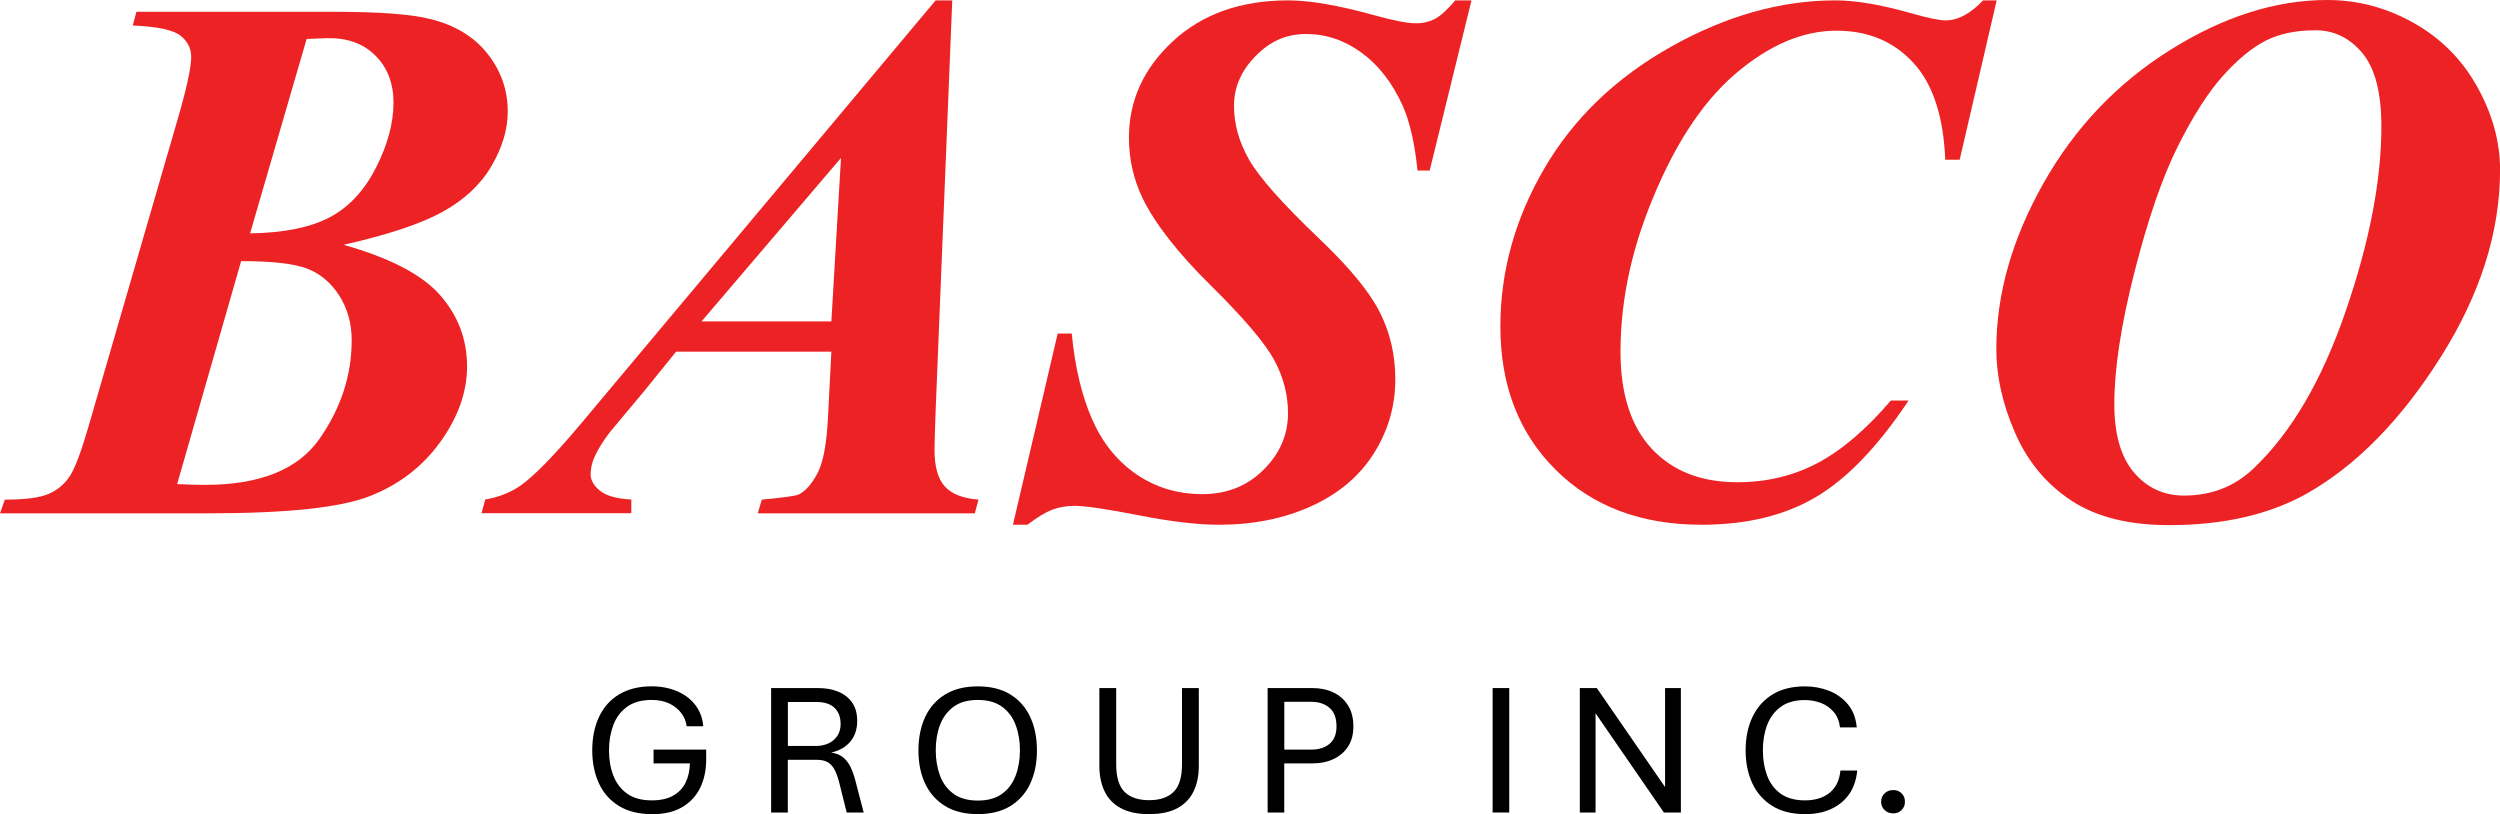
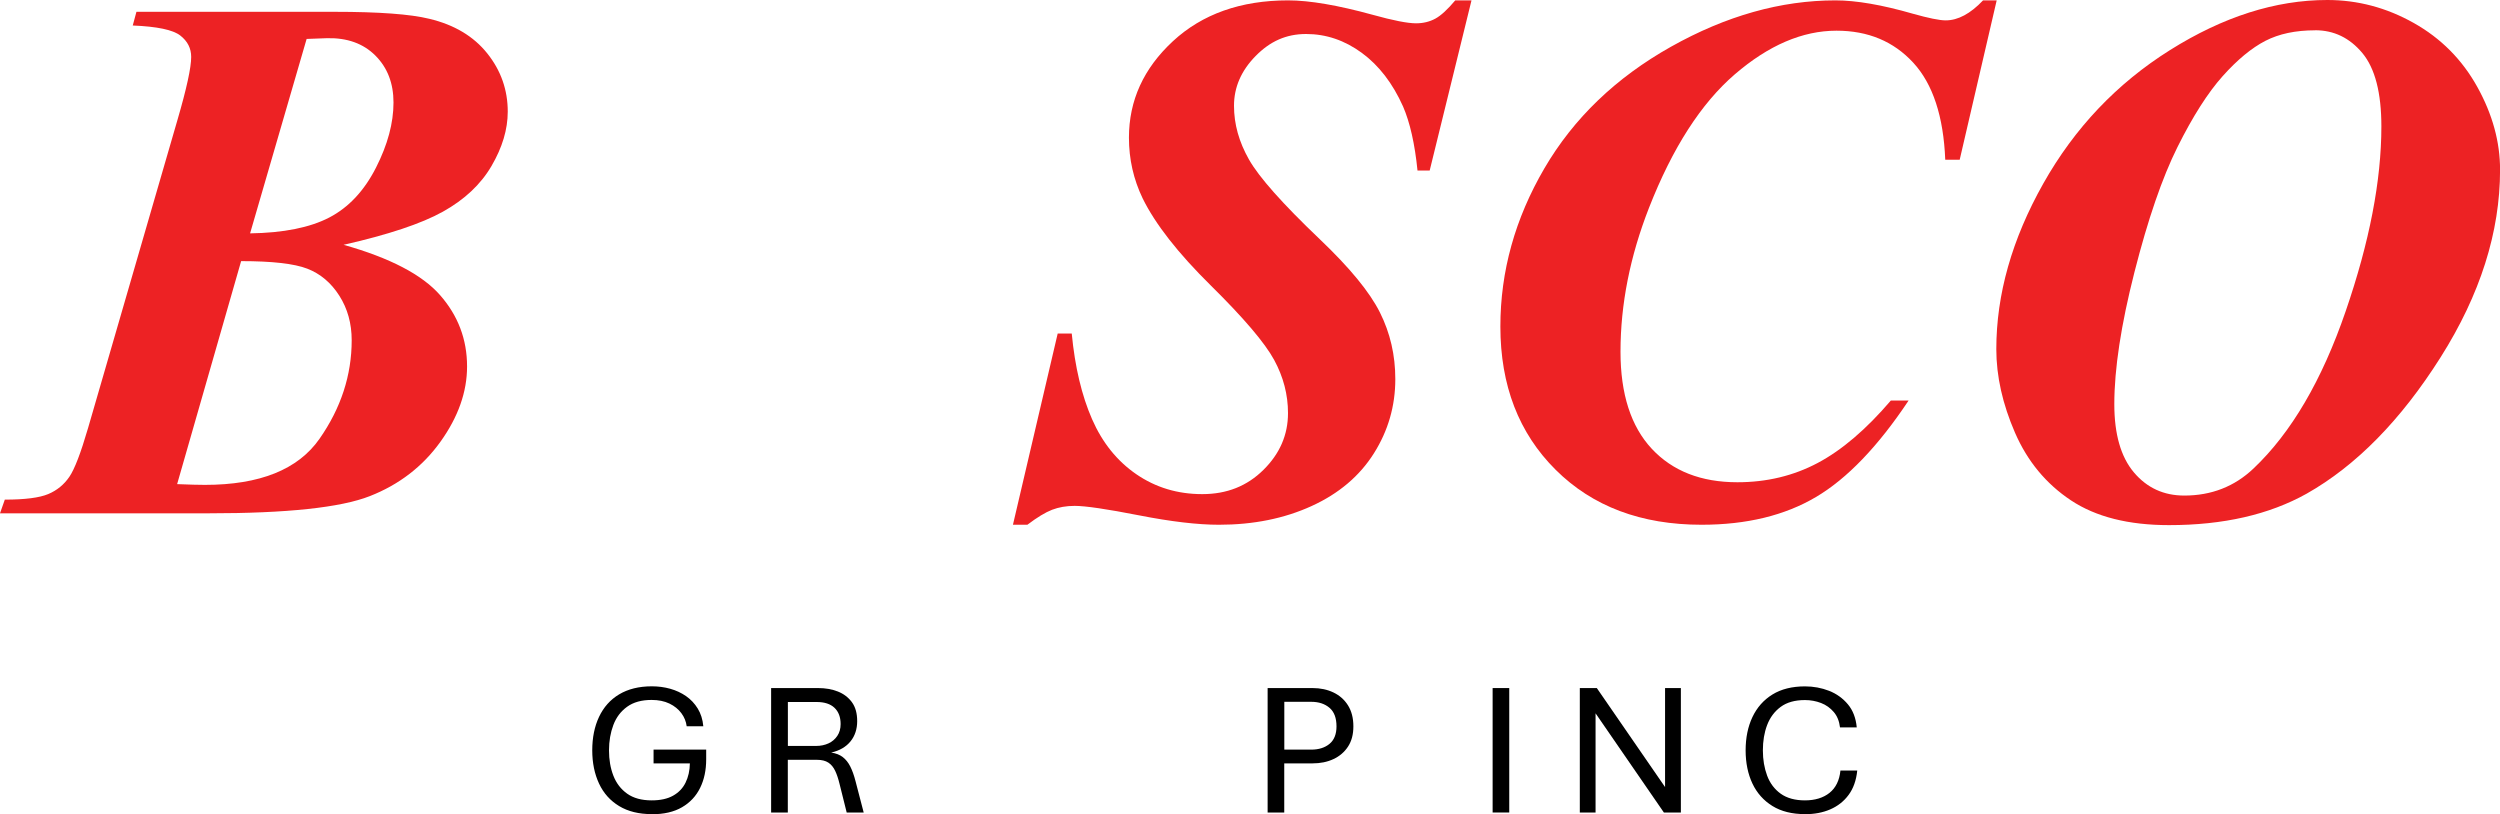
<svg xmlns="http://www.w3.org/2000/svg" id="Layer_1" data-name="Layer 1" viewBox="0 0 400 130.26">
  <defs>
    <style>
      .cls-1 {
        fill: #ed2224;
      }
    </style>
  </defs>
  <g id="Logo">
    <g>
      <path d="M104.29,130.26c-2.07,0-3.81-.43-5.23-1.29s-2.49-2.05-3.21-3.59-1.09-3.31-1.09-5.33.36-3.82,1.09-5.36,1.79-2.74,3.21-3.59,3.16-1.29,5.23-1.29c1.03,0,2.01.13,2.94.39s1.79.66,2.54,1.18,1.38,1.19,1.87,1.99.79,1.74.89,2.83h-2.66c-.1-.76-.38-1.46-.85-2.09s-1.1-1.15-1.91-1.54-1.76-.58-2.86-.58c-1.6,0-2.9.36-3.91,1.09s-1.74,1.69-2.2,2.91-.7,2.57-.7,4.07.23,2.84.7,4.05,1.21,2.17,2.21,2.88,2.31,1.07,3.92,1.07c1.39,0,2.53-.25,3.42-.75s1.56-1.19,2-2.09.67-1.92.69-3.08h-5.81v-2.2h8.42v1.55c0,1.73-.32,3.25-.97,4.57s-1.61,2.35-2.9,3.1-2.9,1.12-4.84,1.12Z" />
      <path d="M123.38,130v-19.91h7.53c1.15,0,2.2.18,3.14.55s1.69.94,2.26,1.72.84,1.79.84,3.03-.35,2.34-1.06,3.22-1.74,1.49-3.1,1.8c.75.11,1.37.35,1.85.72s.89.88,1.21,1.52.6,1.42.84,2.36l1.3,4.99h-2.72l-1.14-4.57c-.2-.82-.43-1.52-.7-2.09s-.63-1.02-1.09-1.32-1.06-.45-1.82-.45h-4.67v8.43h-2.66ZM126.05,119.35h4.53c.73,0,1.39-.14,1.98-.41s1.06-.68,1.41-1.2.53-1.15.53-1.89c0-1.11-.33-1.98-.98-2.6s-1.61-.93-2.86-.93h-4.6v7.04Z" />
-       <path d="M156.45,130.26c-2.08,0-3.83-.43-5.24-1.3s-2.47-2.07-3.19-3.59-1.07-3.3-1.07-5.31.36-3.79,1.07-5.33,1.78-2.74,3.19-3.61,3.16-1.3,5.24-1.3,3.82.43,5.22,1.3,2.46,2.07,3.17,3.61,1.07,3.31,1.07,5.33-.36,3.78-1.07,5.31-1.77,2.73-3.17,3.59-3.14,1.3-5.22,1.3ZM156.45,128.09c1.6,0,2.89-.36,3.88-1.08s1.71-1.69,2.17-2.91.69-2.57.69-4.05-.23-2.84-.69-4.06-1.18-2.19-2.17-2.91-2.28-1.09-3.88-1.09-2.89.36-3.88,1.09-1.71,1.7-2.17,2.91-.68,2.57-.68,4.06.23,2.83.68,4.05,1.18,2.19,2.17,2.91,2.29,1.08,3.88,1.08Z" />
-       <path d="M183.84,130.26c-1.86,0-3.38-.33-4.56-.98s-2.03-1.56-2.57-2.72-.81-2.48-.81-3.96v-12.51h2.69v12.19c0,2.07.45,3.55,1.35,4.43s2.21,1.32,3.91,1.32,3.02-.44,3.92-1.32,1.35-2.36,1.35-4.43v-12.19h2.69v12.51c0,1.48-.27,2.8-.81,3.96s-1.4,2.07-2.57,2.72-2.7.98-4.59.98Z" />
      <path d="M202.82,130v-19.91h7.19c1.23,0,2.34.23,3.33.7s1.77,1.16,2.34,2.07.86,2.03.86,3.35-.29,2.38-.86,3.25-1.35,1.54-2.34,2-2.1.68-3.33.68h-4.53v7.86h-2.66ZM205.48,119.94h4.32c1.2,0,2.18-.31,2.92-.92s1.12-1.55,1.12-2.8c0-1.34-.37-2.33-1.12-2.97s-1.72-.96-2.91-.96h-4.32v7.66Z" />
      <path d="M238.82,130v-19.91h2.66v19.91h-2.66Z" />
      <path d="M252.77,130v-19.91h2.72l10.92,15.84v-15.84h2.53v19.91h-2.72l-10.93-15.87v15.87h-2.51Z" />
      <path d="M288.8,130.26c-2.06,0-3.8-.43-5.21-1.3s-2.48-2.07-3.2-3.59-1.09-3.3-1.09-5.31.36-3.79,1.09-5.33,1.79-2.74,3.2-3.61,3.15-1.3,5.21-1.3c1.36,0,2.65.24,3.85.71s2.21,1.2,3.02,2.17,1.27,2.2,1.41,3.68h-2.68c-.12-1-.45-1.82-1-2.46s-1.22-1.13-2.03-1.44-1.66-.47-2.58-.47c-1.6,0-2.89.36-3.88,1.09s-1.71,1.7-2.17,2.91-.68,2.56-.68,4.05.23,2.83.68,4.04,1.18,2.18,2.17,2.89,2.29,1.07,3.88,1.07,2.93-.4,3.93-1.2,1.59-1.99,1.75-3.58h2.69c-.16,1.57-.62,2.87-1.38,3.9s-1.74,1.8-2.94,2.32-2.55.77-4.05.77Z" />
-       <path d="M302.91,130.14c-.55,0-1.01-.18-1.38-.54s-.55-.8-.55-1.32.18-.99.55-1.34.82-.53,1.38-.53.99.18,1.35.53.53.8.53,1.34-.18.96-.53,1.32-.8.54-1.35.54Z" />
    </g>
    <g>
      <path class="cls-1" d="M21.83,1.89h31.72c7.06,0,12.11.37,15.15,1.12,3.98.95,7.07,2.79,9.26,5.53s3.28,5.85,3.28,9.32c0,2.84-.87,5.74-2.6,8.7s-4.33,5.39-7.78,7.31-8.75,3.68-15.89,5.3c7.42,2.09,12.56,4.77,15.44,8.05s4.32,7.08,4.32,11.42c0,4.06-1.42,8.08-4.26,12.04s-6.61,6.86-11.3,8.7-13.29,2.75-25.8,2.75H0l.77-2.19c3.23,0,5.55-.3,6.95-.89s2.52-1.51,3.37-2.75,1.84-3.84,2.99-7.78l14.32-49.35c1.46-5.01,2.19-8.36,2.19-10.06,0-1.38-.58-2.52-1.75-3.43s-3.7-1.44-7.6-1.6l.59-2.19ZM38.58,41.78l-10.24,35.68c1.97.08,3.45.12,4.44.12,8.8,0,14.91-2.46,18.34-7.37s5.15-10.17,5.15-15.77c0-2.68-.66-5.06-1.98-7.13s-3.03-3.51-5.12-4.32-5.62-1.21-10.59-1.21ZM40,37.34c5.36-.08,9.6-.93,12.69-2.54s5.58-4.27,7.46-7.96,2.81-7.17,2.81-10.44c0-3.08-.97-5.58-2.9-7.51s-4.52-2.86-7.75-2.78l-3.25.12-9.05,31.12Z" />
-       <path class="cls-1" d="M133.02,56.27h-24.85l-4.97,6.15-5.68,6.8c-1.1,1.46-1.91,2.78-2.43,3.96-.39.91-.59,1.81-.59,2.72s.5,1.82,1.51,2.63,2.67,1.27,5,1.39v2.19h-23.96l.59-2.19c2.13-.36,4.02-1.1,5.68-2.25,2.21-1.58,5.38-4.83,9.53-9.76L149.7.06h2.66l-2.66,65.68c-.12,3.43-.18,5.5-.18,6.21,0,2.68.54,4.64,1.63,5.86s2.89,1.93,5.41,2.13l-.59,2.19h-34.73l.65-2.19c3.43-.32,5.4-.59,5.92-.83,1.1-.55,2.11-1.71,3.02-3.46s1.46-4.8,1.66-9.14l.53-10.24ZM133.02,51.42l1.54-26.15-22.31,26.15h20.77Z" />
      <path class="cls-1" d="M235.44.06l-6.69,27.22h-1.95c-.43-4.26-1.2-7.67-2.31-10.24-1.66-3.71-3.86-6.57-6.6-8.58s-5.71-3.02-8.91-3.02-5.77,1.17-8.08,3.52-3.46,5-3.46,7.96.8,5.79,2.4,8.61,5.37,7.07,11.33,12.75c4.77,4.54,7.98,8.44,9.62,11.72s2.46,6.82,2.46,10.65c0,4.3-1.14,8.26-3.43,11.89s-5.61,6.44-9.97,8.43-9.3,2.99-14.82,2.99c-3.39,0-7.66-.5-12.81-1.51s-8.57-1.51-10.27-1.51c-1.34,0-2.54.21-3.61.62s-2.39,1.21-3.96,2.4h-2.31l7.16-30.59h2.25c.51,5.36,1.6,9.93,3.25,13.7s4.02,6.71,7.1,8.82,6.59,3.17,10.53,3.17,7.17-1.29,9.79-3.88,3.93-5.61,3.93-9.08c0-2.96-.74-5.8-2.22-8.52s-4.85-6.69-10.12-11.89-8.91-9.86-10.92-13.96c-1.46-3.04-2.19-6.27-2.19-9.7,0-5.96,2.35-11.1,7.04-15.44S198.52.06,206.09.06c3.43,0,7.95.77,13.55,2.31,3.27.91,5.58,1.36,6.92,1.36,1.14,0,2.17-.25,3.08-.74s1.97-1.47,3.2-2.93h2.6Z" />
      <path class="cls-1" d="M319.47.06l-5.92,25.5h-2.31c-.28-6.94-1.98-12.12-5.12-15.53s-7.23-5.12-12.28-5.12c-5.44,0-10.87,2.33-16.27,6.98s-9.98,11.78-13.73,21.36c-3.04,7.77-4.56,15.44-4.56,23.02,0,6.78,1.67,11.96,5,15.53s7.9,5.36,13.7,5.36c4.69,0,8.97-1.03,12.84-3.08,3.87-2.05,7.77-5.38,11.72-10h2.84c-4.89,7.34-9.83,12.49-14.82,15.44s-11.09,4.44-18.31,4.44c-9.66,0-17.45-2.93-23.34-8.79-5.9-5.86-8.85-13.5-8.85-22.93,0-8.84,2.35-17.27,7.04-25.3,4.69-8.03,11.45-14.52,20.27-19.47S284.95.06,293.67.06c3.31,0,7.44.71,12.37,2.13,2.52.71,4.28,1.07,5.27,1.07,1.97,0,3.96-1.07,5.98-3.2h2.19Z" />
      <path class="cls-1" d="M347.04,84.02c-6.47,0-11.7-1.32-15.68-3.96s-6.97-6.25-8.96-10.83-2.99-9.03-2.99-13.37c0-8.76,2.5-17.58,7.51-26.48s11.77-16.02,20.27-21.36,16.89-8.02,25.18-8.02c4.85,0,9.46,1.22,13.82,3.67s7.75,5.86,10.18,10.24,3.64,8.8,3.64,13.25c0,9.98-3.18,19.99-9.53,30.03-6.35,10.04-13.49,17.31-21.42,21.8-6,3.35-13.33,5.03-22.01,5.03ZM370.41,4.85c-3.12,0-5.77.56-7.96,1.69s-4.47,3.01-6.83,5.65-4.77,6.42-7.22,11.33-4.74,11.59-6.89,20.03-3.22,15.48-3.22,21.12c0,4.81,1.05,8.45,3.14,10.92s4.77,3.7,8.05,3.7c4.34,0,8.03-1.44,11.07-4.32,6.04-5.72,10.96-14.11,14.76-25.18,3.81-11.07,5.71-20.92,5.71-29.56,0-5.4-1.02-9.32-3.05-11.75s-4.55-3.64-7.54-3.64Z" />
    </g>
  </g>
</svg>